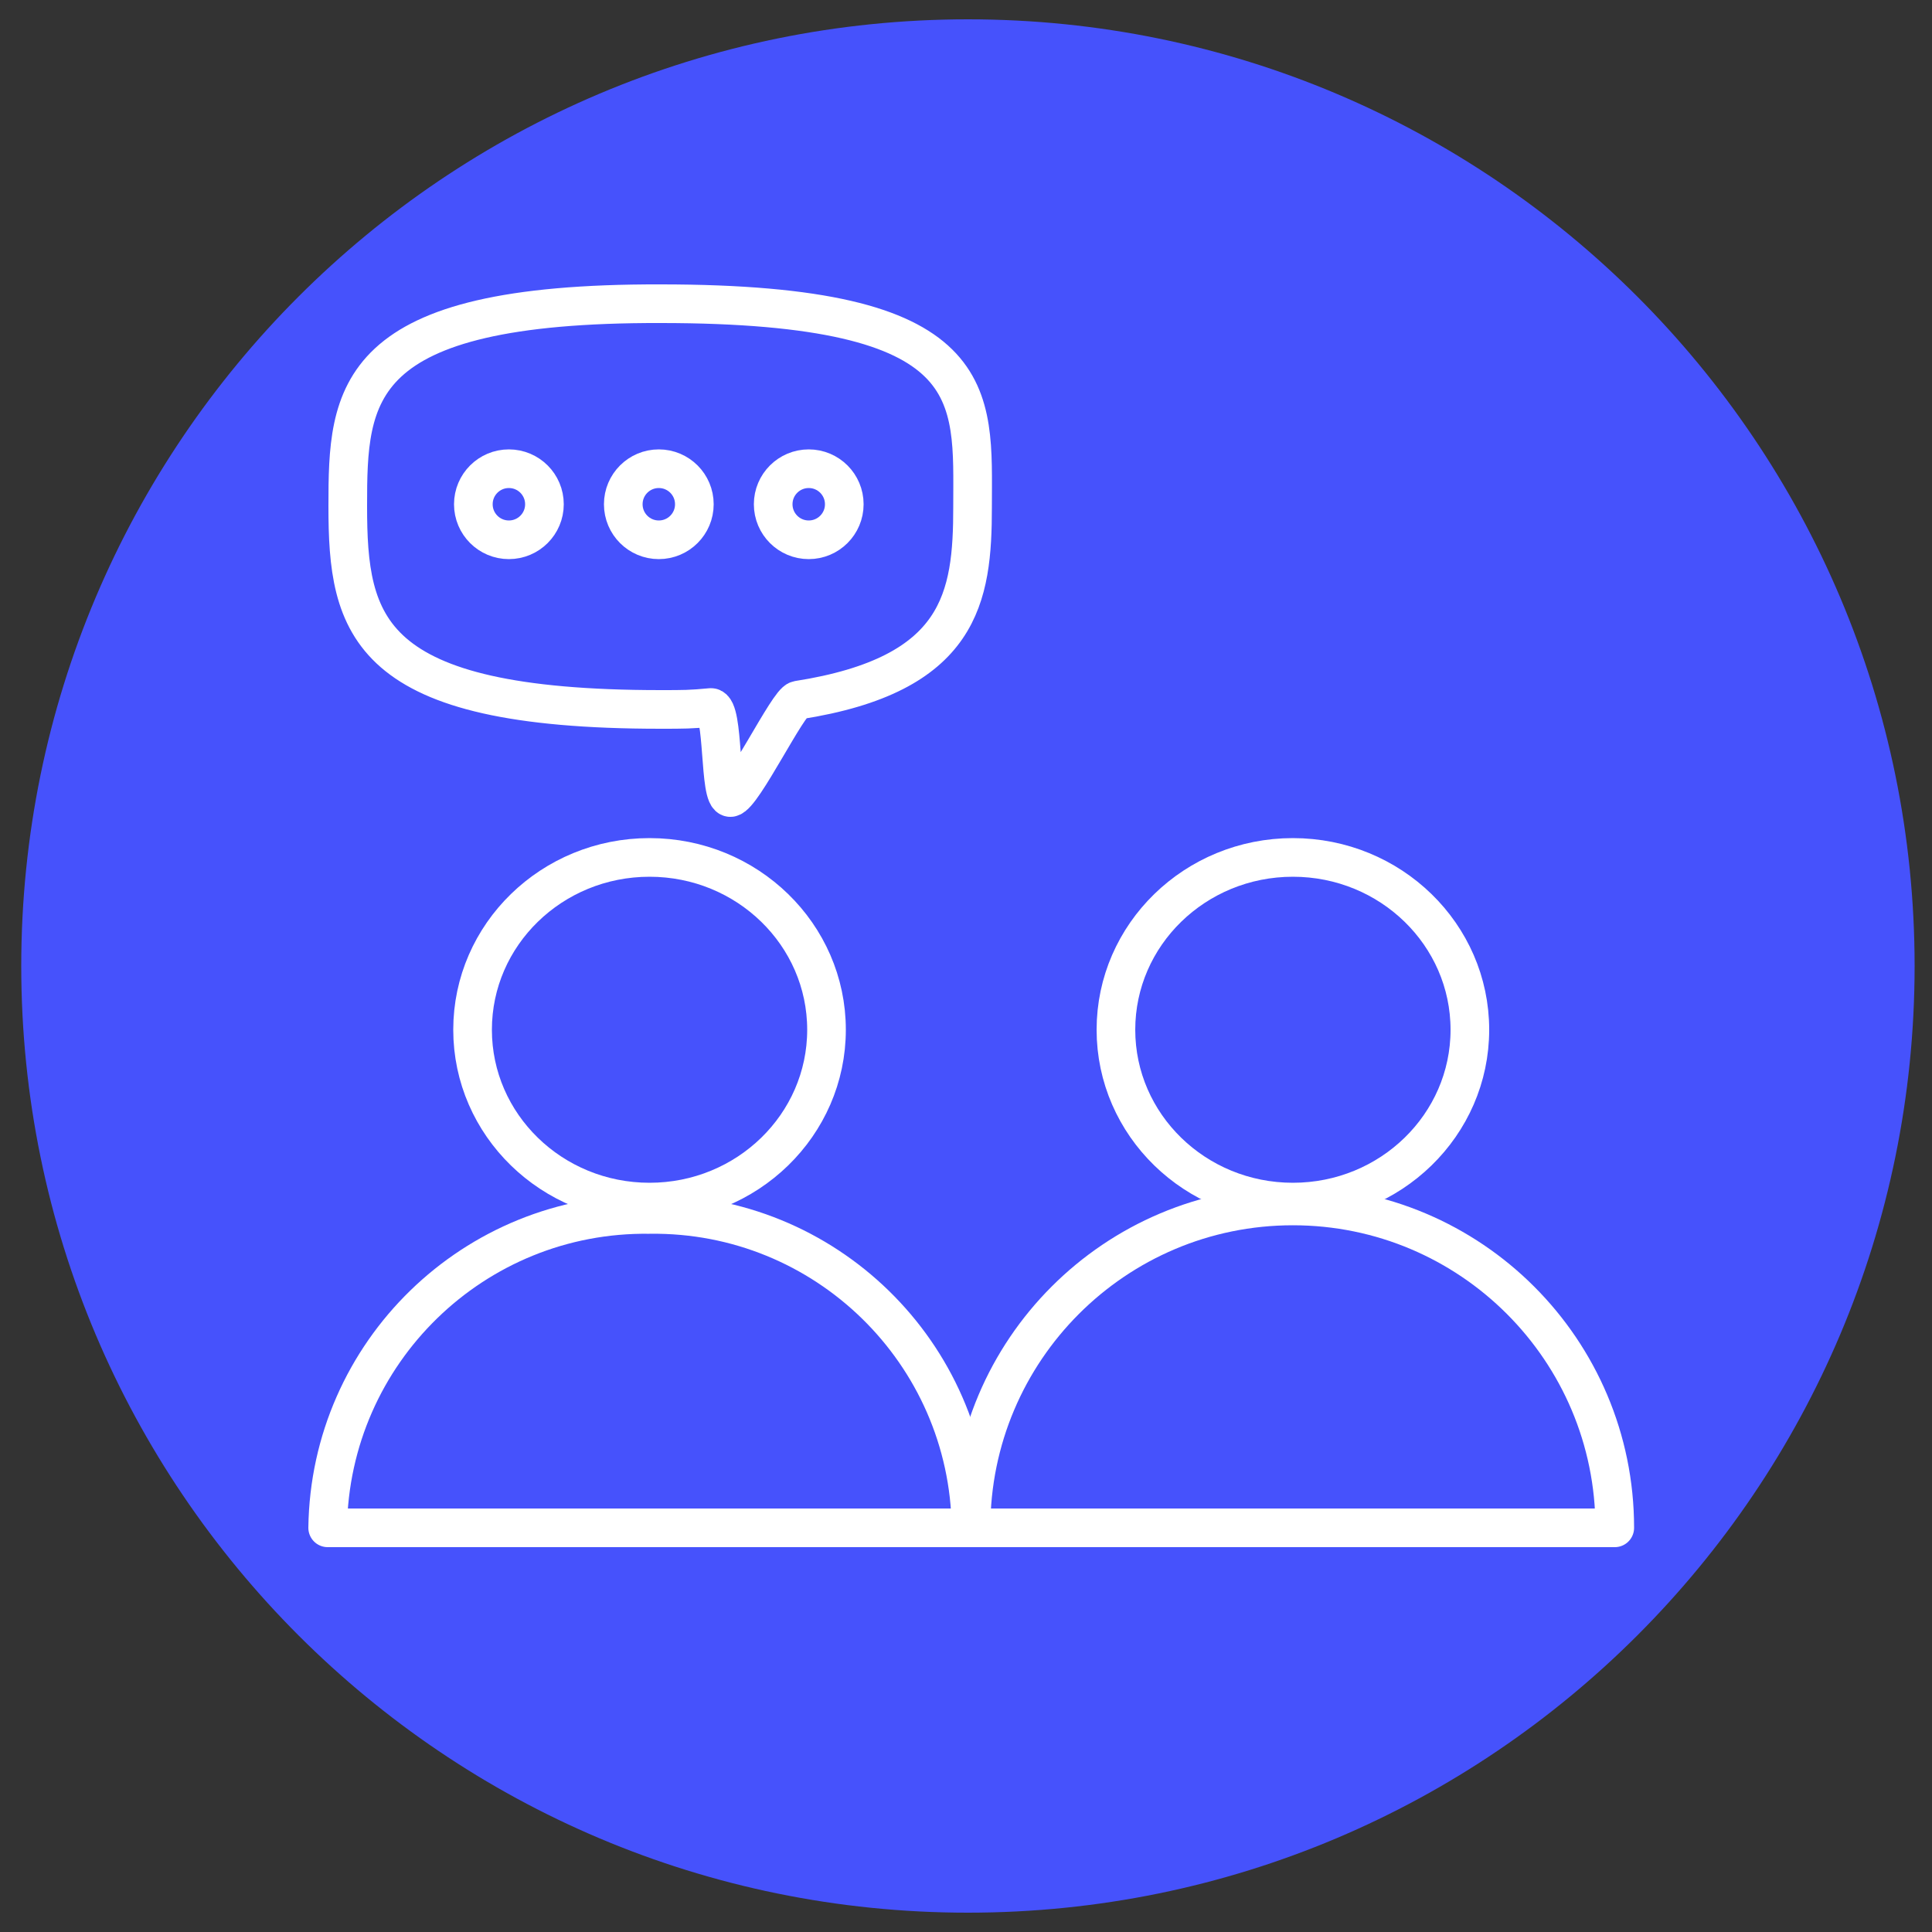
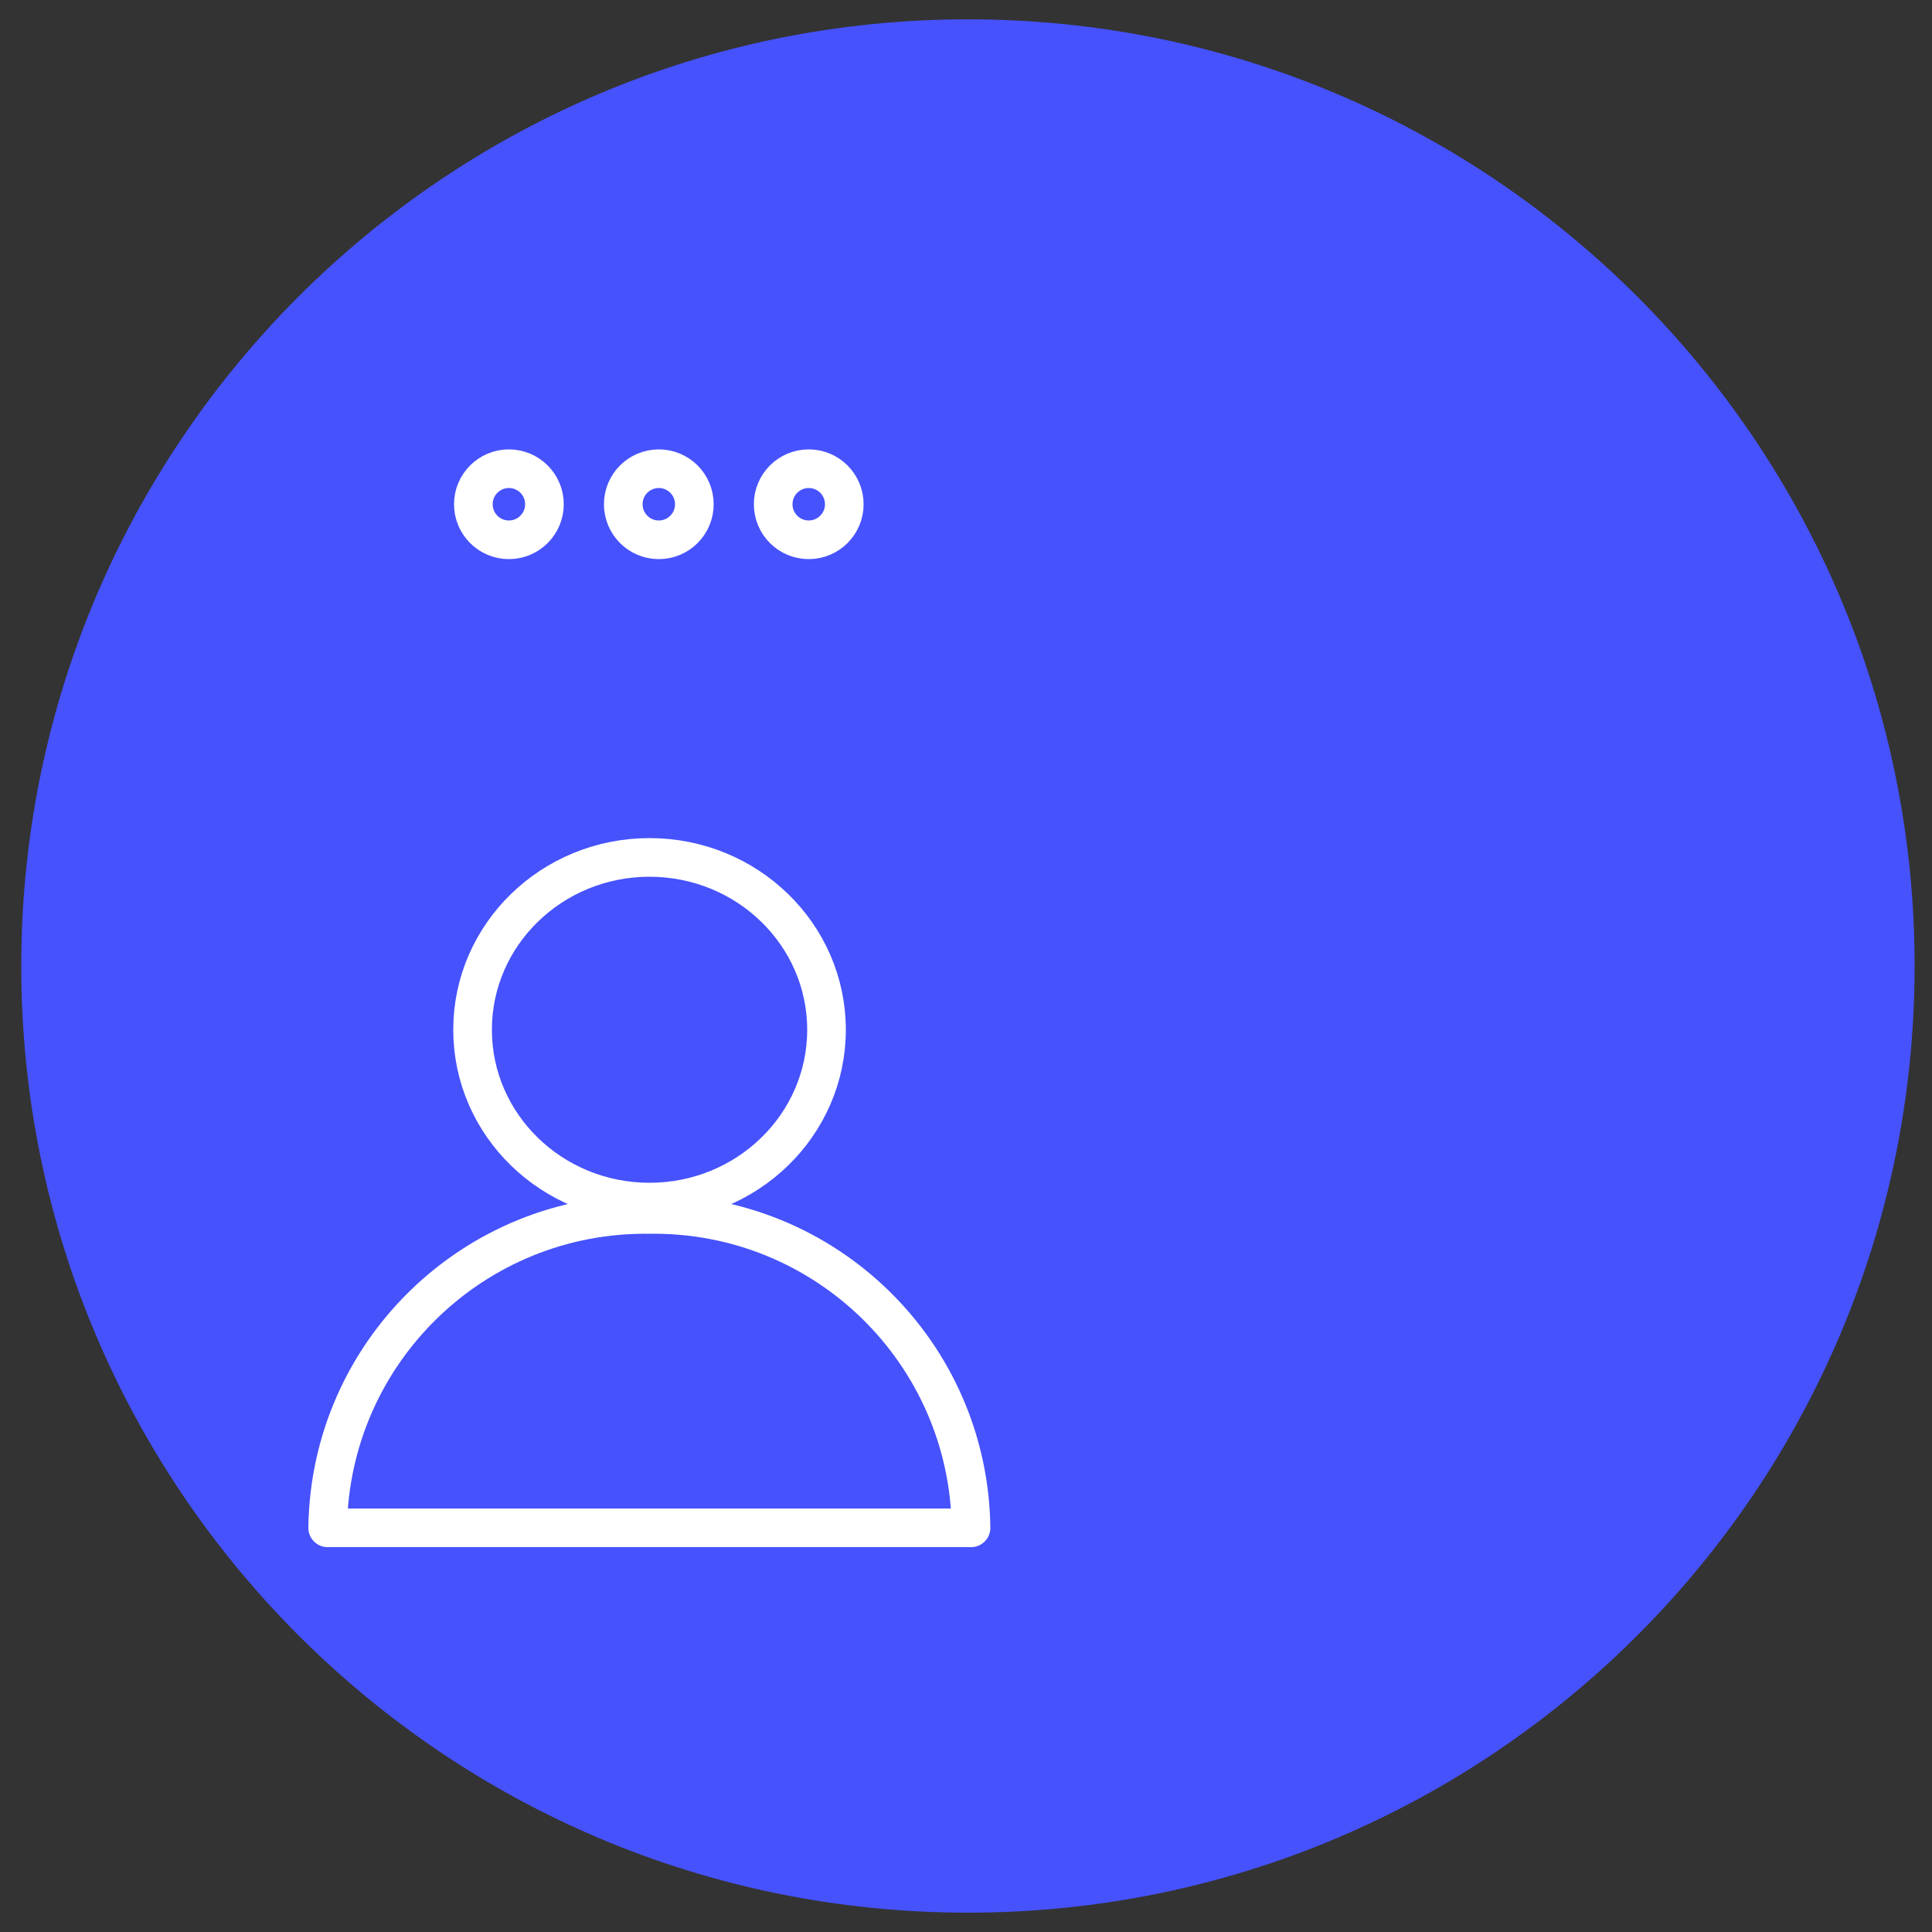
<svg xmlns="http://www.w3.org/2000/svg" width="116" height="116" xml:space="preserve" overflow="hidden">
  <rect width="100%" height="100%" fill="#333333" stroke="none" />
  <g transform="translate(-730 -180)">
    <path d="M844.956 238C844.956 269.392 819.508 294.84 788.116 294.84 756.724 294.84 731.276 269.392 731.276 238 731.276 206.608 756.724 181.16 788.116 181.16 819.508 181.16 844.956 206.608 844.956 238Z" fill="#4652FC" />
-     <path d="M750.88 210.392C750.88 217.584 751.947 222.595 769.649 222.595 771.11 222.595 771.435 222.595 772.688 222.479 773.5 222.479 773.152 227.978 773.871 227.885 774.59 227.792 777.328 222.131 777.908 222.038 787.722 220.507 788.394 215.867 788.394 210.438 788.394 203.687 789.206 198.235 769.649 198.235 751.089 198.189 750.88 203.641 750.88 210.392" stroke="#FFFFFF" stroke-width="2.32" stroke-linecap="round" stroke-linejoin="round" fill="#4652FC" />
-     <path d="M818.253 241.828C818.253 247.543 813.496 252.175 807.627 252.175 801.759 252.175 797.002 247.543 797.002 241.828 797.002 236.113 801.759 231.481 807.627 231.481 813.496 231.481 818.253 236.113 818.253 241.828Z" stroke="#FFFFFF" stroke-width="2.32" stroke-linecap="round" stroke-linejoin="round" fill="#4652FC" />
-     <path d="M826.953 271.733C826.953 261.06 818.3 252.407 807.627 252.407 796.954 252.407 788.302 261.06 788.302 271.733Z" stroke="#FFFFFF" stroke-width="2.32" stroke-linecap="round" stroke-linejoin="round" fill="#4652FC" />
    <path d="M779.625 241.828C779.625 247.543 774.868 252.175 768.999 252.175 763.131 252.175 758.374 247.543 758.374 241.828 758.374 236.113 763.131 231.481 768.999 231.481 774.868 231.481 779.625 236.113 779.625 241.828Z" stroke="#FFFFFF" stroke-width="2.32" stroke-linecap="round" stroke-linejoin="round" fill="#4652FC" />
    <path d="M788.302 271.733C788.174 261.214 779.544 252.79 769.025 252.917 769.017 252.917 769.008 252.917 768.999 252.918 758.468 252.776 749.815 261.198 749.674 271.729 749.674 271.73 749.674 271.732 749.674 271.733Z" stroke="#FFFFFF" stroke-width="2.32" stroke-linecap="round" stroke-linejoin="round" fill="#4652FC" />
    <path d="M762.689 210.276C762.689 211.455 761.733 212.41 760.554 212.41 759.376 212.41 758.42 211.455 758.42 210.276 758.42 209.097 759.376 208.142 760.554 208.142 761.733 208.142 762.689 209.097 762.689 210.276Z" stroke="#FFFFFF" stroke-width="2.32" stroke-linecap="round" stroke-linejoin="round" fill="#4652FC" />
    <path d="M771.69 210.276C771.69 211.455 770.735 212.41 769.556 212.41 768.377 212.41 767.422 211.455 767.422 210.276 767.422 209.097 768.377 208.142 769.556 208.142 770.735 208.142 771.69 209.097 771.69 210.276Z" stroke="#FFFFFF" stroke-width="2.32" stroke-linecap="round" stroke-linejoin="round" fill="#4652FC" />
    <path d="M780.692 210.276C780.692 211.455 779.736 212.41 778.558 212.41 777.379 212.41 776.423 211.455 776.423 210.276 776.423 209.097 777.379 208.142 778.558 208.142 779.736 208.142 780.692 209.097 780.692 210.276Z" stroke="#FFFFFF" stroke-width="2.32" stroke-linecap="round" stroke-linejoin="round" fill="#4652FC" />
  </g>
</svg>